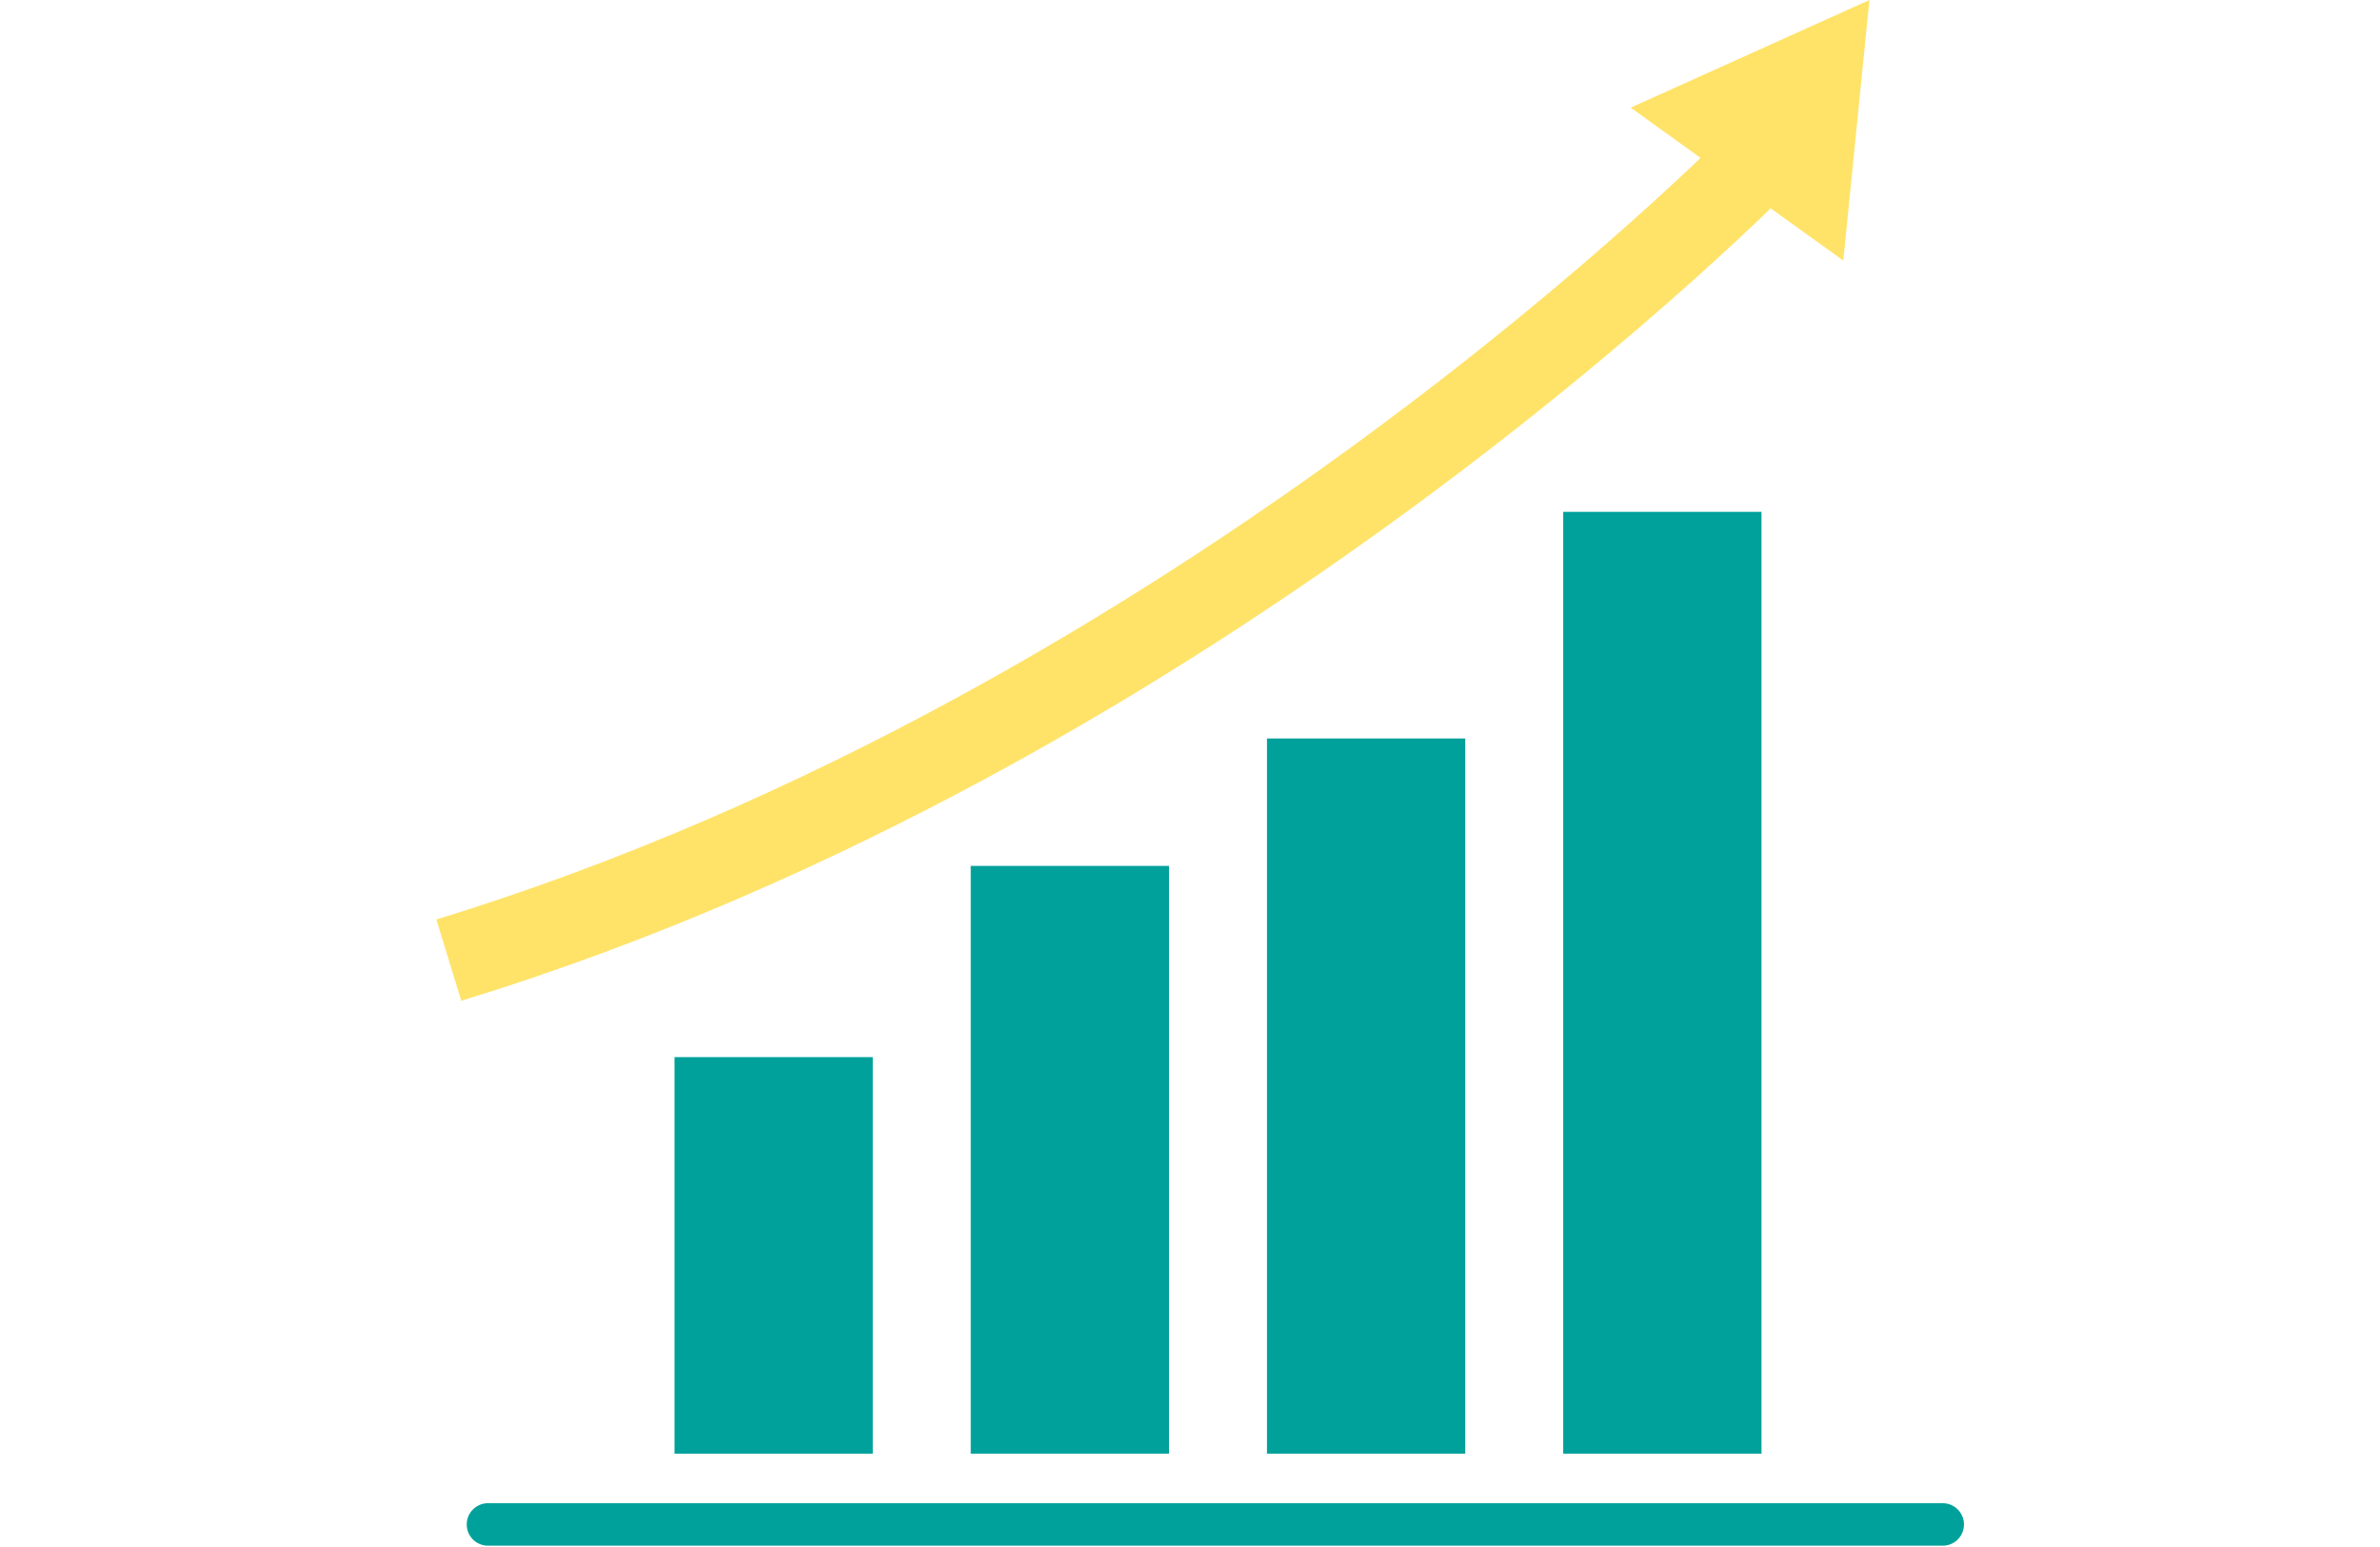
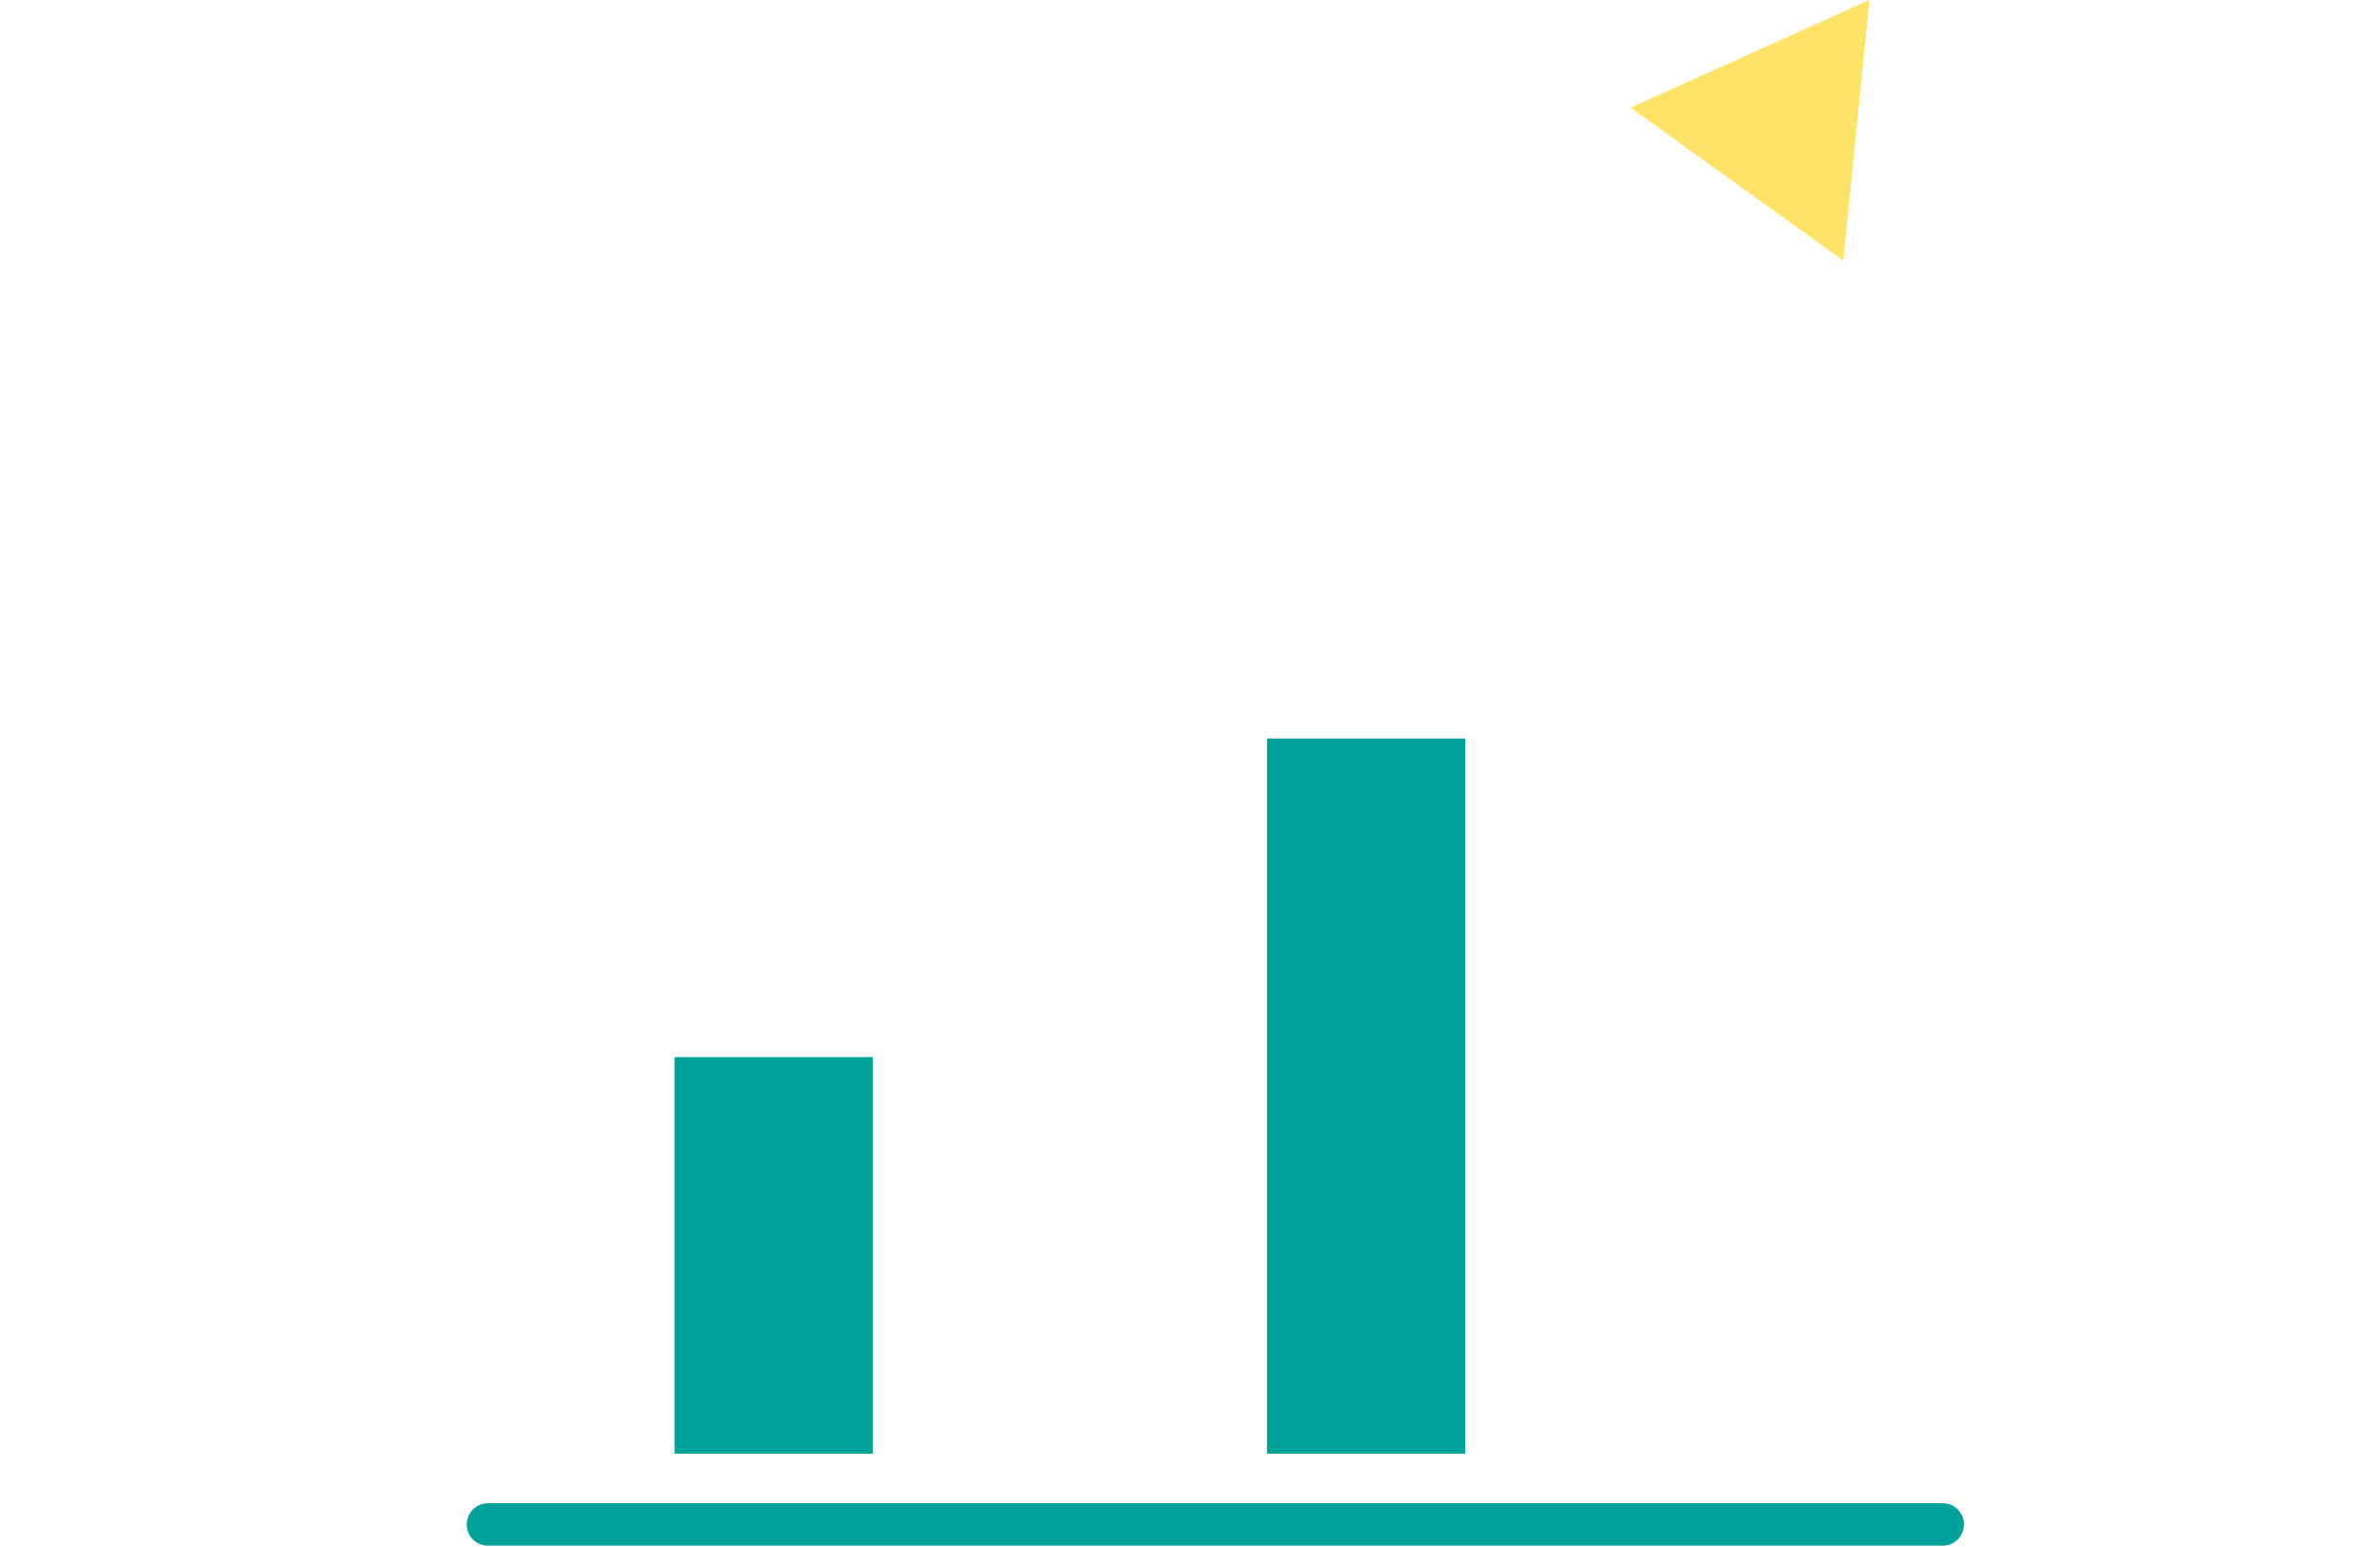
<svg xmlns="http://www.w3.org/2000/svg" width="120" height="78" viewBox="0 0 120 78">
  <defs>
    <clipPath id="clip-Security">
      <rect width="120" height="78" />
    </clipPath>
  </defs>
  <g id="Security" clip-path="url(#clip-Security)">
    <g id="Group_4226" data-name="Group 4226" transform="translate(-441.355 -322.545)">
      <path id="Path_2936" data-name="Path 2936" d="M524.269,327.973l12.039-5.428-1.318,13.139Z" transform="translate(-0.696 0)" fill="#ffe369" />
      <g id="Group_4067" data-name="Group 4067" transform="translate(475.364 348.352)">
-         <rect id="Rectangle_1635" data-name="Rectangle 1635" width="9.997" height="29.634" transform="translate(14.936 17.852)" fill="#00a19b" />
        <rect id="Rectangle_1636" data-name="Rectangle 1636" width="9.997" height="19.994" transform="translate(0 27.493)" fill="#00a19b" />
        <rect id="Rectangle_1637" data-name="Rectangle 1637" width="9.997" height="36.06" transform="translate(29.873 11.427)" fill="#00a19b" />
-         <rect id="Rectangle_1638" data-name="Rectangle 1638" width="9.997" height="47.487" transform="translate(44.809)" fill="#00a19b" />
      </g>
-       <path id="Path_2937" data-name="Path 2937" d="M464.611,373.078l-1.256-4.1c37.6-11.511,65.176-39.788,65.45-40.074l3.086,2.974C531.61,332.173,503.3,361.232,464.611,373.078Z" transform="translate(0 -0.073)" fill="#ffe369" />
      <path id="Path_2938" data-name="Path 2938" d="M539.291,401.354H466.01a1.071,1.071,0,1,1,0-2.141h73.282a1.071,1.071,0,1,1,0,2.141Z" transform="translate(-0.018 -0.875)" fill="#00a19b" />
    </g>
  </g>
</svg>